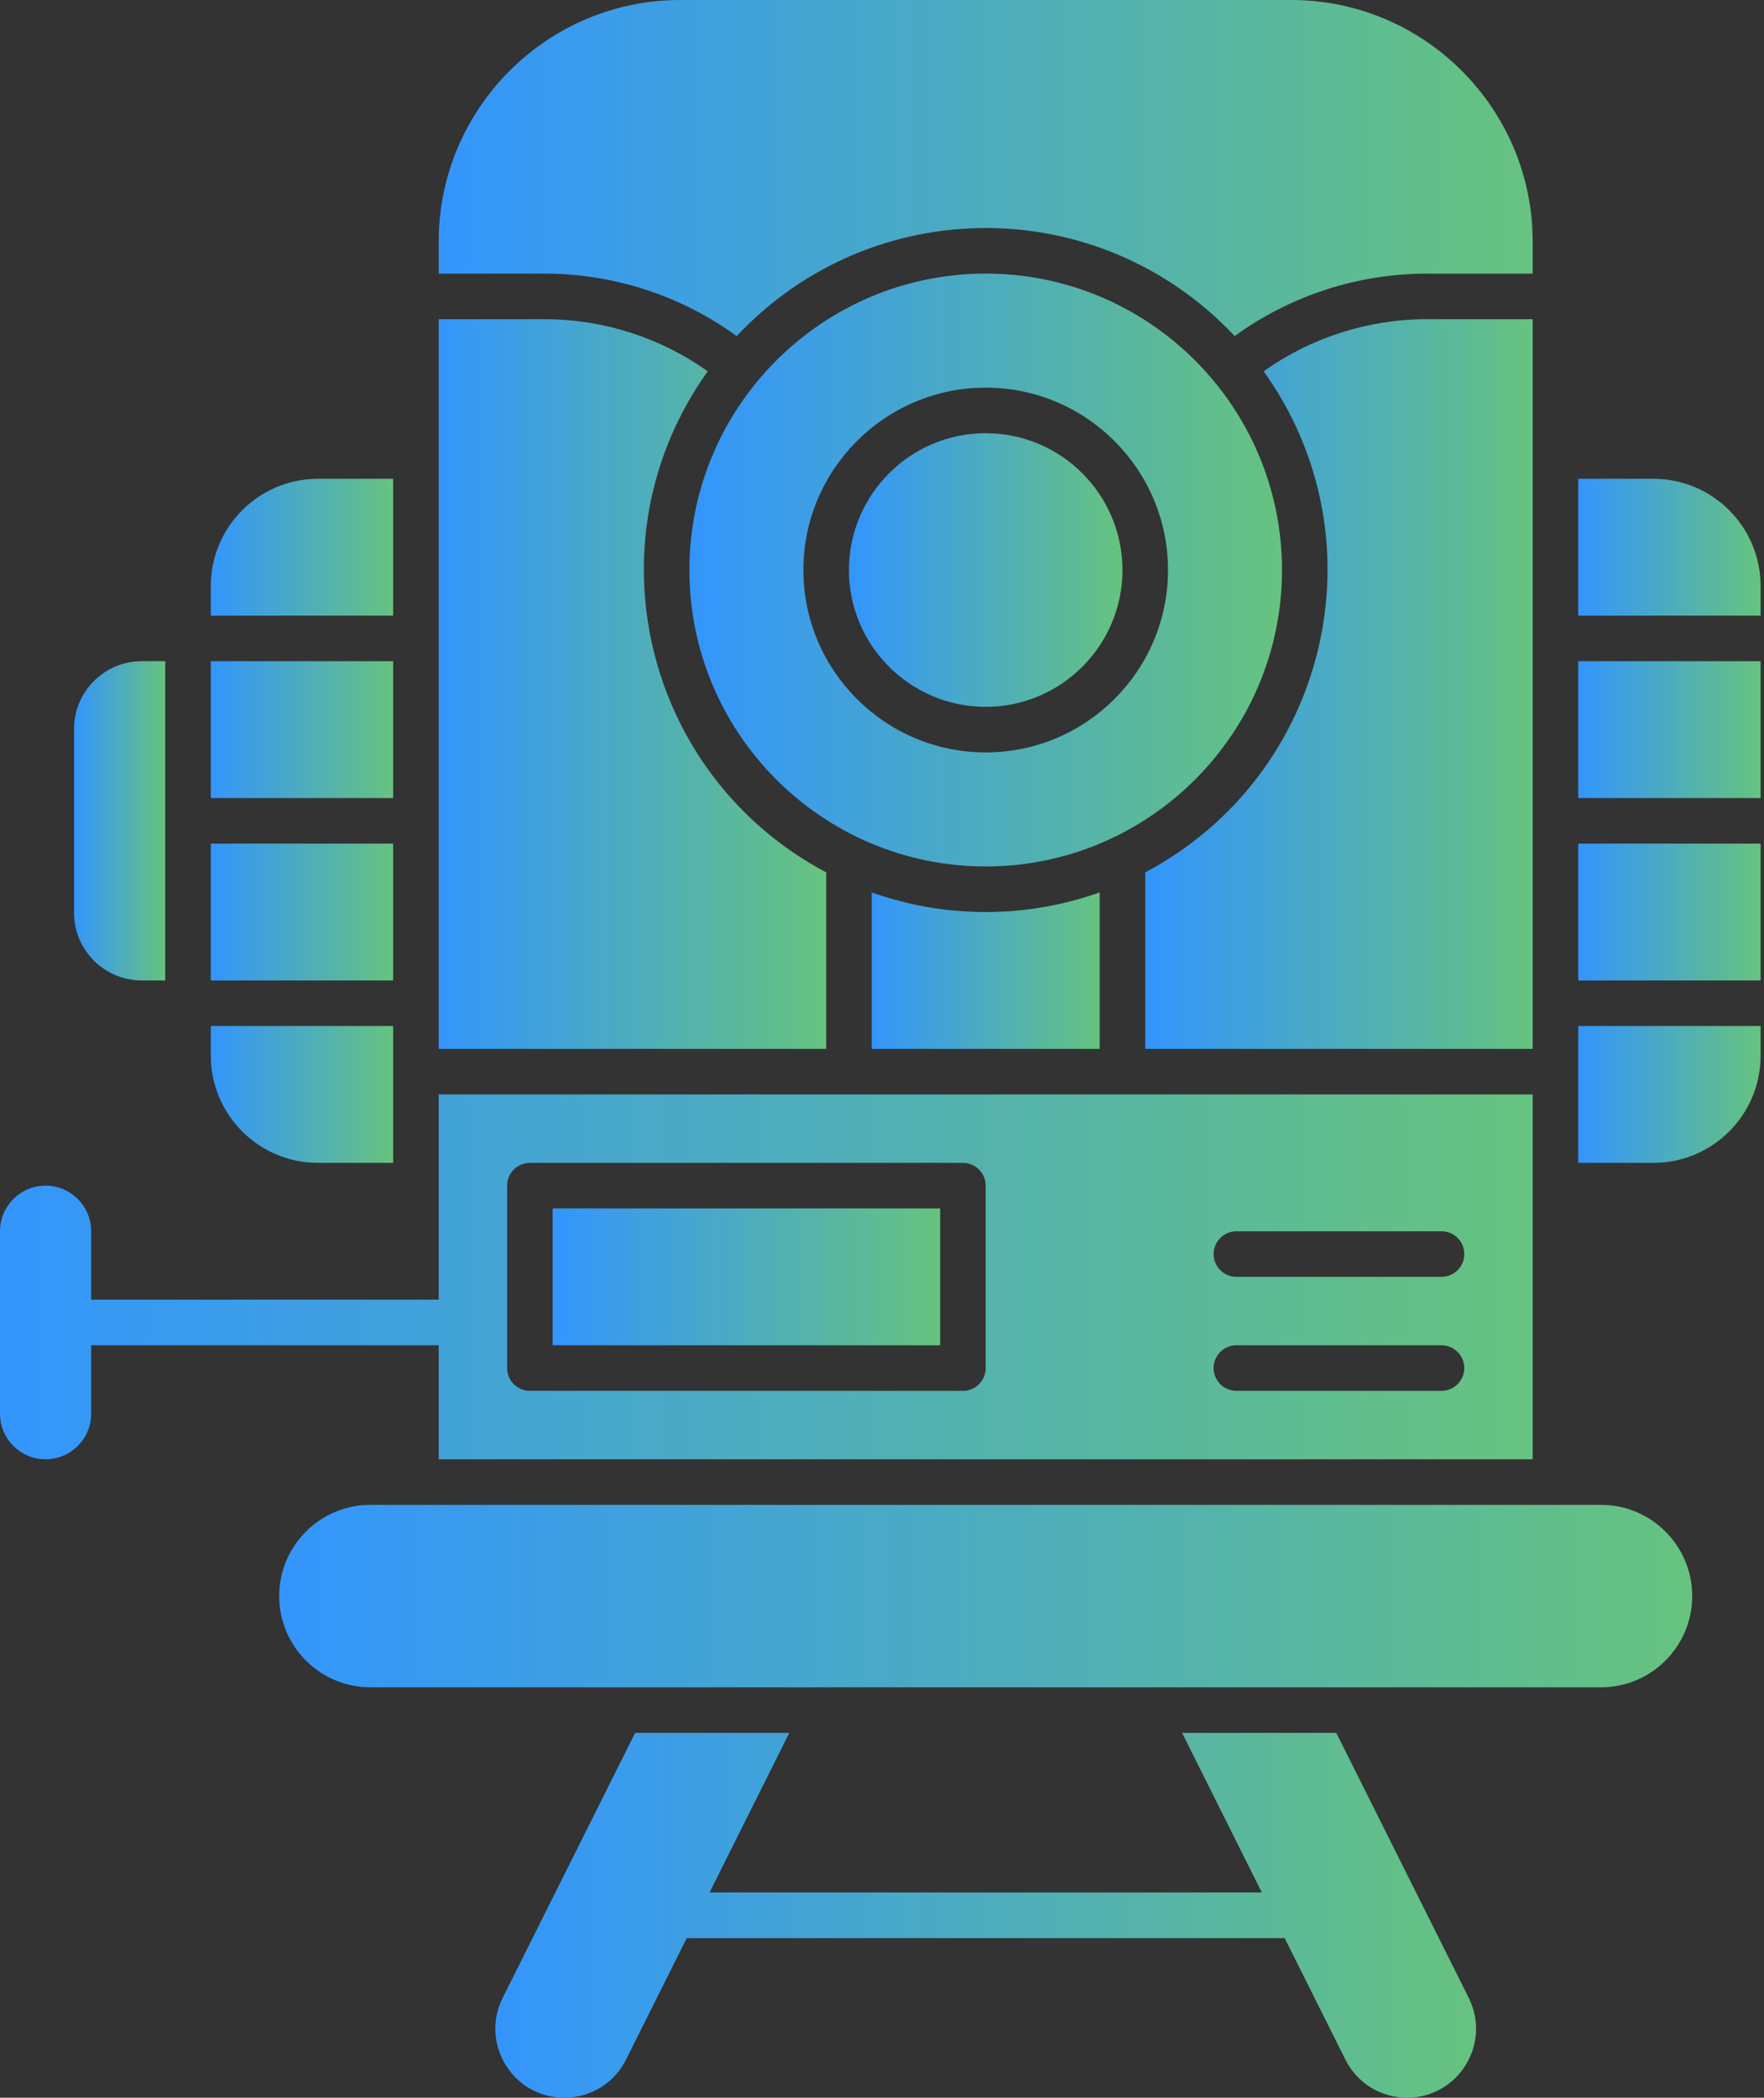
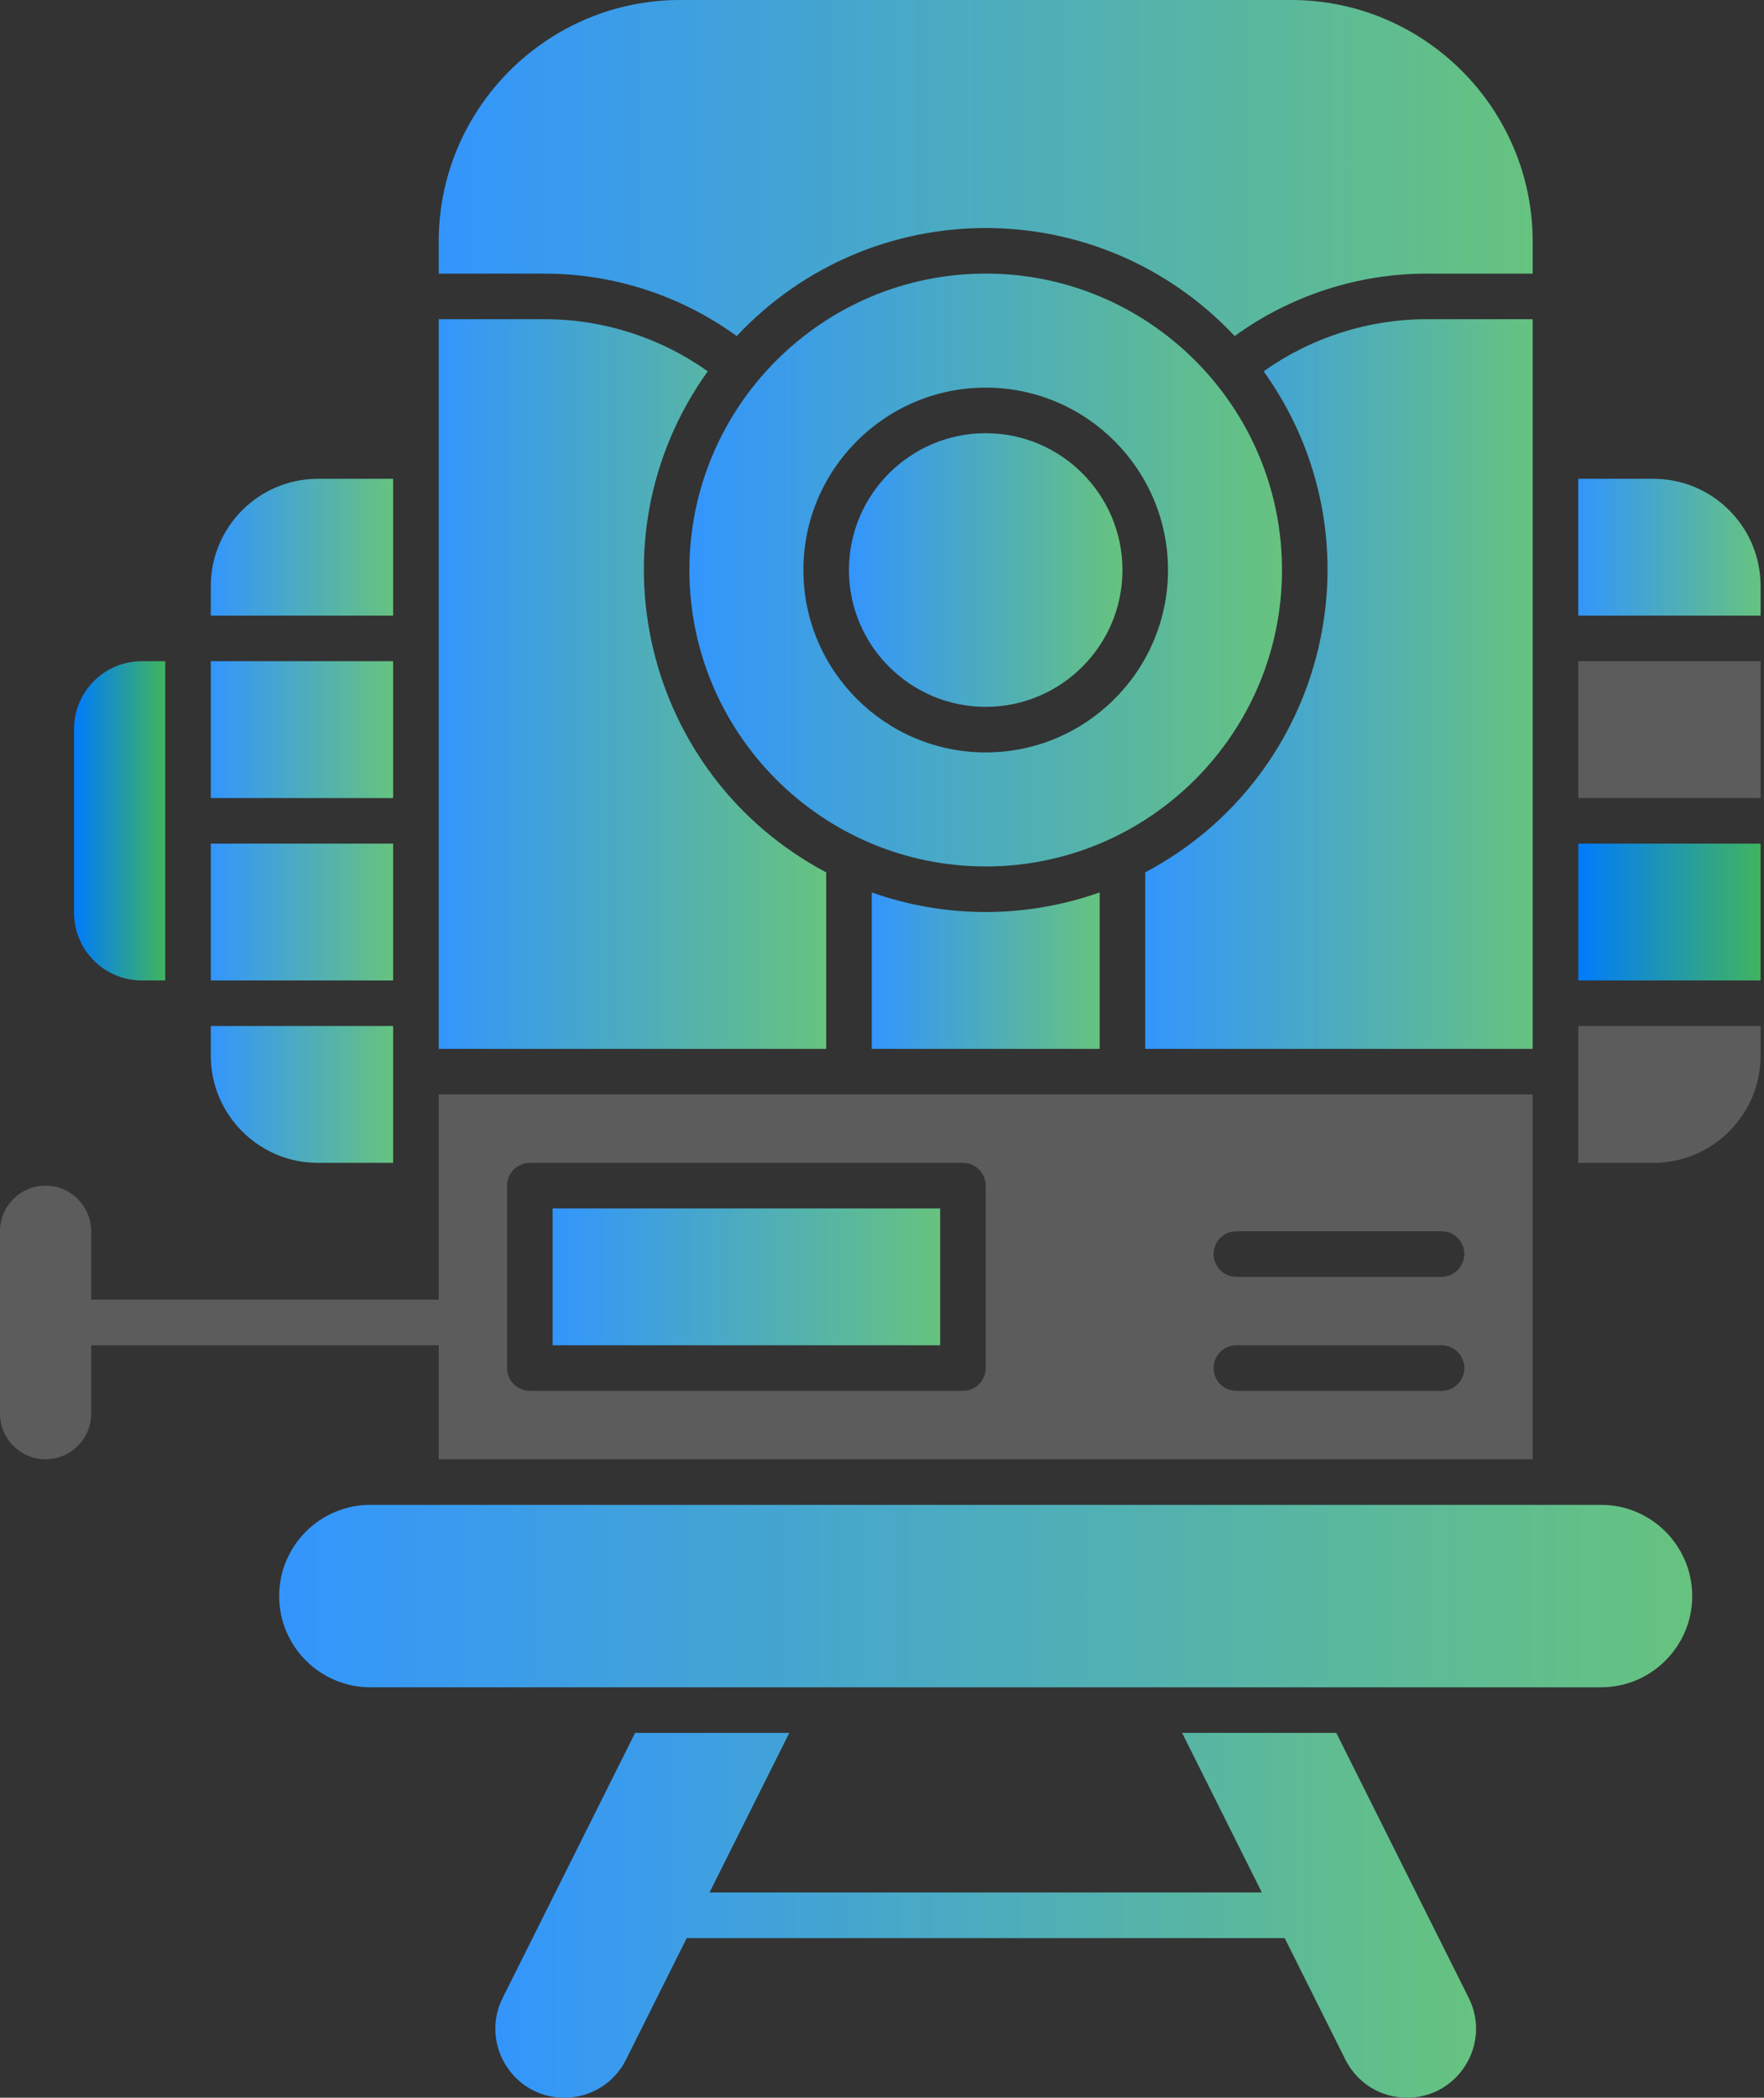
<svg xmlns="http://www.w3.org/2000/svg" width="387" height="460" viewBox="0 0 387 460" fill="none">
  <rect x="0" y="0" width="387" height="460" fill="#333333" stroke="none" />
-   <path d="M96.25 295V320H336.25C336.25 313.209 336.25 250.769 336.25 240H96.25C96.25 257.591 96.25 273.488 96.25 285H20V270C20 264.486 15.514 260 10 260C4.486 260 0 264.486 0 270V310C0 315.514 4.486 320 10 320C15.514 320 20 315.514 20 310V295H96.25ZM271.25 270H316.25C319.011 270 321.25 272.238 321.25 275C321.25 277.762 319.011 280 316.25 280H271.25C268.489 280 266.25 277.762 266.25 275C266.25 272.238 268.489 270 271.25 270ZM271.25 295H316.25C319.011 295 321.25 297.238 321.25 300C321.25 302.762 319.011 305 316.25 305H271.25C268.489 305 266.25 302.762 266.25 300C266.25 297.238 268.489 295 271.25 295ZM111.25 260C111.25 257.238 113.489 255 116.25 255H211.25C214.011 255 216.25 257.238 216.25 260V300C216.25 302.762 214.011 305 211.25 305H116.25C113.489 305 111.25 302.762 111.25 300V260Z" fill="url(#paint0_linear_865_3)" />
  <path d="M96.25 295V320H336.25C336.25 313.209 336.25 250.769 336.25 240H96.25C96.25 257.591 96.25 273.488 96.25 285H20V270C20 264.486 15.514 260 10 260C4.486 260 0 264.486 0 270V310C0 315.514 4.486 320 10 320C15.514 320 20 315.514 20 310V295H96.25ZM271.25 270H316.25C319.011 270 321.25 272.238 321.25 275C321.25 277.762 319.011 280 316.25 280H271.25C268.489 280 266.25 277.762 266.25 275C266.25 272.238 268.489 270 271.25 270ZM271.25 295H316.25C319.011 295 321.25 297.238 321.25 300C321.25 302.762 319.011 305 316.25 305H271.25C268.489 305 266.25 302.762 266.25 300C266.25 297.238 268.489 295 271.25 295ZM111.25 260C111.25 257.238 113.489 255 116.25 255H211.25C214.011 255 216.25 257.238 216.25 260V300C216.25 302.762 214.011 305 211.25 305H116.25C113.489 305 111.25 302.762 111.25 300V260Z" fill="white" fill-opacity="0.2" />
  <path d="M181.25 191.304C141.098 170.023 128.811 118.342 155.266 81.425C144.866 74.034 132.34 70 119.5 70H96.25C96.25 84.04 96.25 206.26 96.25 230H181.25V191.304Z" fill="url(#paint1_linear_865_3)" />
  <path d="M181.25 191.304C141.098 170.023 128.811 118.342 155.266 81.425C144.866 74.034 132.34 70 119.5 70H96.25C96.25 84.04 96.25 206.26 96.25 230H181.25V191.304Z" fill="white" fill-opacity="0.2" />
  <path d="M86.25 145H46.25V175H86.25V145Z" fill="url(#paint2_linear_865_3)" />
  <path d="M86.25 145H46.25V175H86.25V145Z" fill="white" fill-opacity="0.2" />
  <path d="M206.25 265H121.25V295H206.25V265Z" fill="url(#paint3_linear_865_3)" />
  <path d="M206.25 265H121.25V295H206.25V265Z" fill="white" fill-opacity="0.2" />
  <path d="M86.25 185H46.25V215H86.25V185Z" fill="url(#paint4_linear_865_3)" />
  <path d="M86.25 185H46.25V215H86.25V185Z" fill="white" fill-opacity="0.2" />
  <path d="M336.25 70H313C300.159 70 287.634 74.034 277.234 81.425C303.702 118.361 291.379 170.035 251.25 191.304V230H336.25C336.25 196.636 336.25 102.914 336.25 70Z" fill="url(#paint5_linear_865_3)" />
  <path d="M336.25 70H313C300.159 70 287.634 74.034 277.234 81.425C303.702 118.361 291.379 170.035 251.25 191.304V230H336.25C336.25 196.636 336.25 102.914 336.25 70Z" fill="white" fill-opacity="0.2" />
  <path d="M31.083 215H36.25C36.25 205.668 36.25 154.341 36.25 145H31.083C22.904 145 16.25 151.654 16.25 159.833V200.166C16.25 208.346 22.904 215 31.083 215Z" fill="url(#paint6_linear_865_3)" />
-   <path d="M31.083 215H36.25C36.25 205.668 36.25 154.341 36.25 145H31.083C22.904 145 16.25 151.654 16.25 159.833V200.166C16.25 208.346 22.904 215 31.083 215Z" fill="white" fill-opacity="0.2" />
  <path d="M161.625 73.688C191.305 42.11 241.184 42.098 270.875 73.688C283.071 64.84 297.846 60 313 60H336.25V53C336.25 23.776 312.474 0 283.25 0H149.25C120.026 0 96.25 23.776 96.25 53V60H119.5C134.653 60 149.429 64.84 161.625 73.688Z" fill="url(#paint7_linear_865_3)" />
  <path d="M161.625 73.688C191.305 42.11 241.184 42.098 270.875 73.688C283.071 64.84 297.846 60 313 60H336.25V53C336.25 23.776 312.474 0 283.25 0H149.25C120.026 0 96.25 23.776 96.25 53V60H119.5C134.653 60 149.429 64.84 161.625 73.688Z" fill="white" fill-opacity="0.2" />
  <path d="M216.25 95C199.708 95 186.25 108.458 186.25 125C186.25 141.542 199.708 155 216.25 155C232.792 155 246.25 141.542 246.25 125C246.25 108.458 232.792 95 216.25 95Z" fill="url(#paint8_linear_865_3)" />
  <path d="M216.25 95C199.708 95 186.25 108.458 186.25 125C186.25 141.542 199.708 155 216.25 155C232.792 155 246.25 141.542 246.25 125C246.25 108.458 232.792 95 216.25 95Z" fill="white" fill-opacity="0.2" />
  <path d="M191.25 195.7V230H241.25V195.7C225.529 201.275 207.864 201.592 191.25 195.7Z" fill="url(#paint9_linear_865_3)" />
  <path d="M191.25 195.7V230H241.25V195.7C225.529 201.275 207.864 201.592 191.25 195.7Z" fill="white" fill-opacity="0.2" />
  <path d="M281.25 125C281.25 89.159 252.091 60 216.25 60C180.409 60 151.25 89.159 151.25 125C151.25 160.841 180.409 190 216.25 190C252.091 190 281.25 160.841 281.25 125ZM216.25 165C194.194 165 176.25 147.056 176.25 125C176.25 102.944 194.194 85 216.25 85C238.306 85 256.25 102.944 256.25 125C256.25 147.056 238.306 165 216.25 165Z" fill="url(#paint10_linear_865_3)" />
  <path d="M281.25 125C281.25 89.159 252.091 60 216.25 60C180.409 60 151.25 89.159 151.25 125C151.25 160.841 180.409 190 216.25 190C252.091 190 281.25 160.841 281.25 125ZM216.25 165C194.194 165 176.25 147.056 176.25 125C176.25 102.944 194.194 85 216.25 85C238.306 85 256.25 102.944 256.25 125C256.25 147.056 238.306 165 216.25 165Z" fill="white" fill-opacity="0.2" />
  <path d="M386.25 185H346.25V215H386.25V185Z" fill="url(#paint11_linear_865_3)" />
-   <path d="M386.25 185H346.25V215H386.25V185Z" fill="white" fill-opacity="0.2" />
  <path d="M86.25 105H69.75C56.792 105 46.25 115.542 46.25 128.5V135H86.25V105Z" fill="url(#paint12_linear_865_3)" />
  <path d="M86.25 105H69.75C56.792 105 46.25 115.542 46.25 128.5V135H86.25V105Z" fill="white" fill-opacity="0.2" />
  <path d="M351.25 330C337.173 330 93.043 330 81.25 330C70.222 330 61.25 338.972 61.25 350C61.25 361.028 70.222 370 81.25 370C84.951 370 347.691 370 351.25 370C362.278 370 371.25 361.028 371.25 350C371.25 338.972 362.278 330 351.25 330Z" fill="url(#paint13_linear_865_3)" />
  <path d="M351.25 330C337.173 330 93.043 330 81.25 330C70.222 330 61.25 338.972 61.25 350C61.25 361.028 70.222 370 81.25 370C84.951 370 347.691 370 351.25 370C362.278 370 371.25 361.028 371.25 350C371.25 338.972 362.278 330 351.25 330Z" fill="white" fill-opacity="0.2" />
-   <path d="M346.25 255H362.75C375.708 255 386.25 244.458 386.25 231.5V225H346.25V255Z" fill="url(#paint14_linear_865_3)" />
  <path d="M346.25 255H362.75C375.708 255 386.25 244.458 386.25 231.5V225H346.25V255Z" fill="white" fill-opacity="0.2" />
  <path d="M362.75 105H346.25V135H386.25V128.5C386.25 115.542 375.708 105 362.75 105Z" fill="url(#paint15_linear_865_3)" />
  <path d="M362.75 105H346.25V135H386.25V128.5C386.25 115.542 375.708 105 362.75 105Z" fill="white" fill-opacity="0.2" />
-   <path d="M386.25 145H346.25V175H386.25V145Z" fill="url(#paint16_linear_865_3)" />
  <path d="M386.25 145H346.25V175H386.25V145Z" fill="white" fill-opacity="0.2" />
  <path d="M46.25 231.5C46.25 244.458 56.792 255 69.75 255H86.25V225H46.25V231.5Z" fill="url(#paint17_linear_865_3)" />
  <path d="M46.25 231.5C46.25 244.458 56.792 255 69.75 255H86.25V225H46.25V231.5Z" fill="white" fill-opacity="0.2" />
  <path d="M293.159 380H259.34L276.84 415H155.659L173.159 380H139.34L110.284 438.111C107.923 442.834 108.17 448.335 110.946 452.827C117.179 462.911 132.05 462.218 137.34 451.639L150.66 424.999H281.841L295.161 451.638C297.739 456.795 302.923 459.999 308.689 459.999C319.944 459.999 327.24 448.157 322.217 438.11L293.159 380Z" fill="url(#paint18_linear_865_3)" />
  <path d="M293.159 380H259.34L276.84 415H155.659L173.159 380H139.34L110.284 438.111C107.923 442.834 108.17 448.335 110.946 452.827C117.179 462.911 132.05 462.218 137.34 451.639L150.66 424.999H281.841L295.161 451.638C297.739 456.795 302.923 459.999 308.689 459.999C319.944 459.999 327.24 448.157 322.217 438.11L293.159 380Z" fill="white" fill-opacity="0.2" />
  <defs>
    <linearGradient id="paint0_linear_865_3" x1="2.99963e-06" y1="279.467" x2="336.25" y2="279.467" gradientUnits="userSpaceOnUse">
      <stop stop-color="#007BFC" />
      <stop offset="1" stop-color="#40B45F" />
    </linearGradient>
    <linearGradient id="paint1_linear_865_3" x1="96.25" y1="148.933" x2="181.25" y2="148.933" gradientUnits="userSpaceOnUse">
      <stop stop-color="#007BFC" />
      <stop offset="1" stop-color="#40B45F" />
    </linearGradient>
    <linearGradient id="paint2_linear_865_3" x1="46.25" y1="159.8" x2="86.25" y2="159.8" gradientUnits="userSpaceOnUse">
      <stop stop-color="#007BFC" />
      <stop offset="1" stop-color="#40B45F" />
    </linearGradient>
    <linearGradient id="paint3_linear_865_3" x1="121.25" y1="279.8" x2="206.25" y2="279.8" gradientUnits="userSpaceOnUse">
      <stop stop-color="#007BFC" />
      <stop offset="1" stop-color="#40B45F" />
    </linearGradient>
    <linearGradient id="paint4_linear_865_3" x1="46.25" y1="199.8" x2="86.25" y2="199.8" gradientUnits="userSpaceOnUse">
      <stop stop-color="#007BFC" />
      <stop offset="1" stop-color="#40B45F" />
    </linearGradient>
    <linearGradient id="paint5_linear_865_3" x1="251.25" y1="148.933" x2="336.25" y2="148.933" gradientUnits="userSpaceOnUse">
      <stop stop-color="#007BFC" />
      <stop offset="1" stop-color="#40B45F" />
    </linearGradient>
    <linearGradient id="paint6_linear_865_3" x1="16.25" y1="179.533" x2="36.25" y2="179.533" gradientUnits="userSpaceOnUse">
      <stop stop-color="#007BFC" />
      <stop offset="1" stop-color="#40B45F" />
    </linearGradient>
    <linearGradient id="paint7_linear_865_3" x1="96.25" y1="36.353" x2="336.25" y2="36.353" gradientUnits="userSpaceOnUse">
      <stop stop-color="#007BFC" />
      <stop offset="1" stop-color="#40B45F" />
    </linearGradient>
    <linearGradient id="paint8_linear_865_3" x1="186.25" y1="124.6" x2="246.25" y2="124.6" gradientUnits="userSpaceOnUse">
      <stop stop-color="#007BFC" />
      <stop offset="1" stop-color="#40B45F" />
    </linearGradient>
    <linearGradient id="paint9_linear_865_3" x1="191.25" y1="212.622" x2="241.25" y2="212.622" gradientUnits="userSpaceOnUse">
      <stop stop-color="#007BFC" />
      <stop offset="1" stop-color="#40B45F" />
    </linearGradient>
    <linearGradient id="paint10_linear_865_3" x1="151.25" y1="124.133" x2="281.25" y2="124.133" gradientUnits="userSpaceOnUse">
      <stop stop-color="#007BFC" />
      <stop offset="1" stop-color="#40B45F" />
    </linearGradient>
    <linearGradient id="paint11_linear_865_3" x1="346.25" y1="199.8" x2="386.25" y2="199.8" gradientUnits="userSpaceOnUse">
      <stop stop-color="#007BFC" />
      <stop offset="1" stop-color="#40B45F" />
    </linearGradient>
    <linearGradient id="paint12_linear_865_3" x1="46.25" y1="119.8" x2="86.25" y2="119.8" gradientUnits="userSpaceOnUse">
      <stop stop-color="#007BFC" />
      <stop offset="1" stop-color="#40B45F" />
    </linearGradient>
    <linearGradient id="paint13_linear_865_3" x1="61.25" y1="349.733" x2="371.25" y2="349.733" gradientUnits="userSpaceOnUse">
      <stop stop-color="#007BFC" />
      <stop offset="1" stop-color="#40B45F" />
    </linearGradient>
    <linearGradient id="paint14_linear_865_3" x1="346.25" y1="239.8" x2="386.25" y2="239.8" gradientUnits="userSpaceOnUse">
      <stop stop-color="#007BFC" />
      <stop offset="1" stop-color="#40B45F" />
    </linearGradient>
    <linearGradient id="paint15_linear_865_3" x1="346.25" y1="119.8" x2="386.25" y2="119.8" gradientUnits="userSpaceOnUse">
      <stop stop-color="#007BFC" />
      <stop offset="1" stop-color="#40B45F" />
    </linearGradient>
    <linearGradient id="paint16_linear_865_3" x1="346.25" y1="159.8" x2="386.25" y2="159.8" gradientUnits="userSpaceOnUse">
      <stop stop-color="#007BFC" />
      <stop offset="1" stop-color="#40B45F" />
    </linearGradient>
    <linearGradient id="paint17_linear_865_3" x1="46.25" y1="239.8" x2="86.25" y2="239.8" gradientUnits="userSpaceOnUse">
      <stop stop-color="#007BFC" />
      <stop offset="1" stop-color="#40B45F" />
    </linearGradient>
    <linearGradient id="paint18_linear_865_3" x1="108.673" y1="419.466" x2="323.832" y2="419.466" gradientUnits="userSpaceOnUse">
      <stop stop-color="#007BFC" />
      <stop offset="1" stop-color="#40B45F" />
    </linearGradient>
  </defs>
</svg>